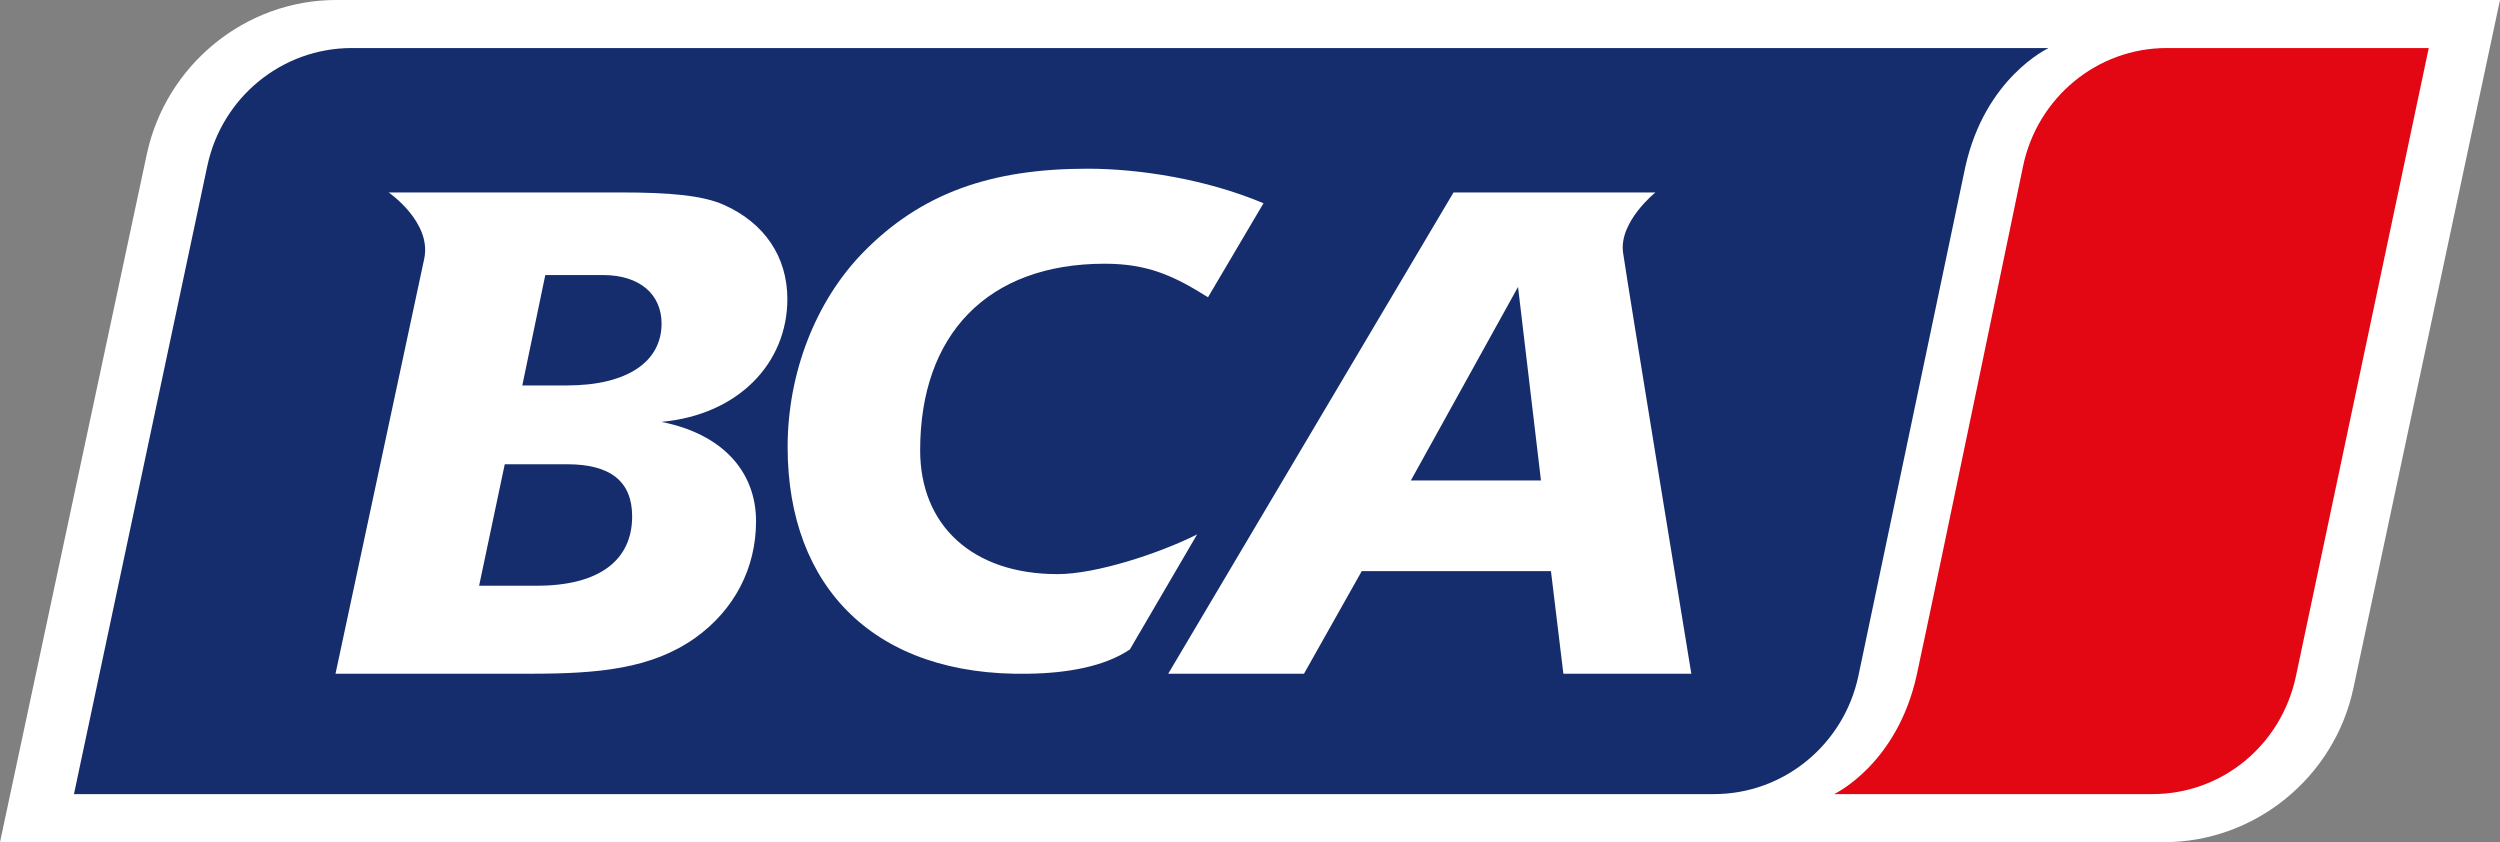
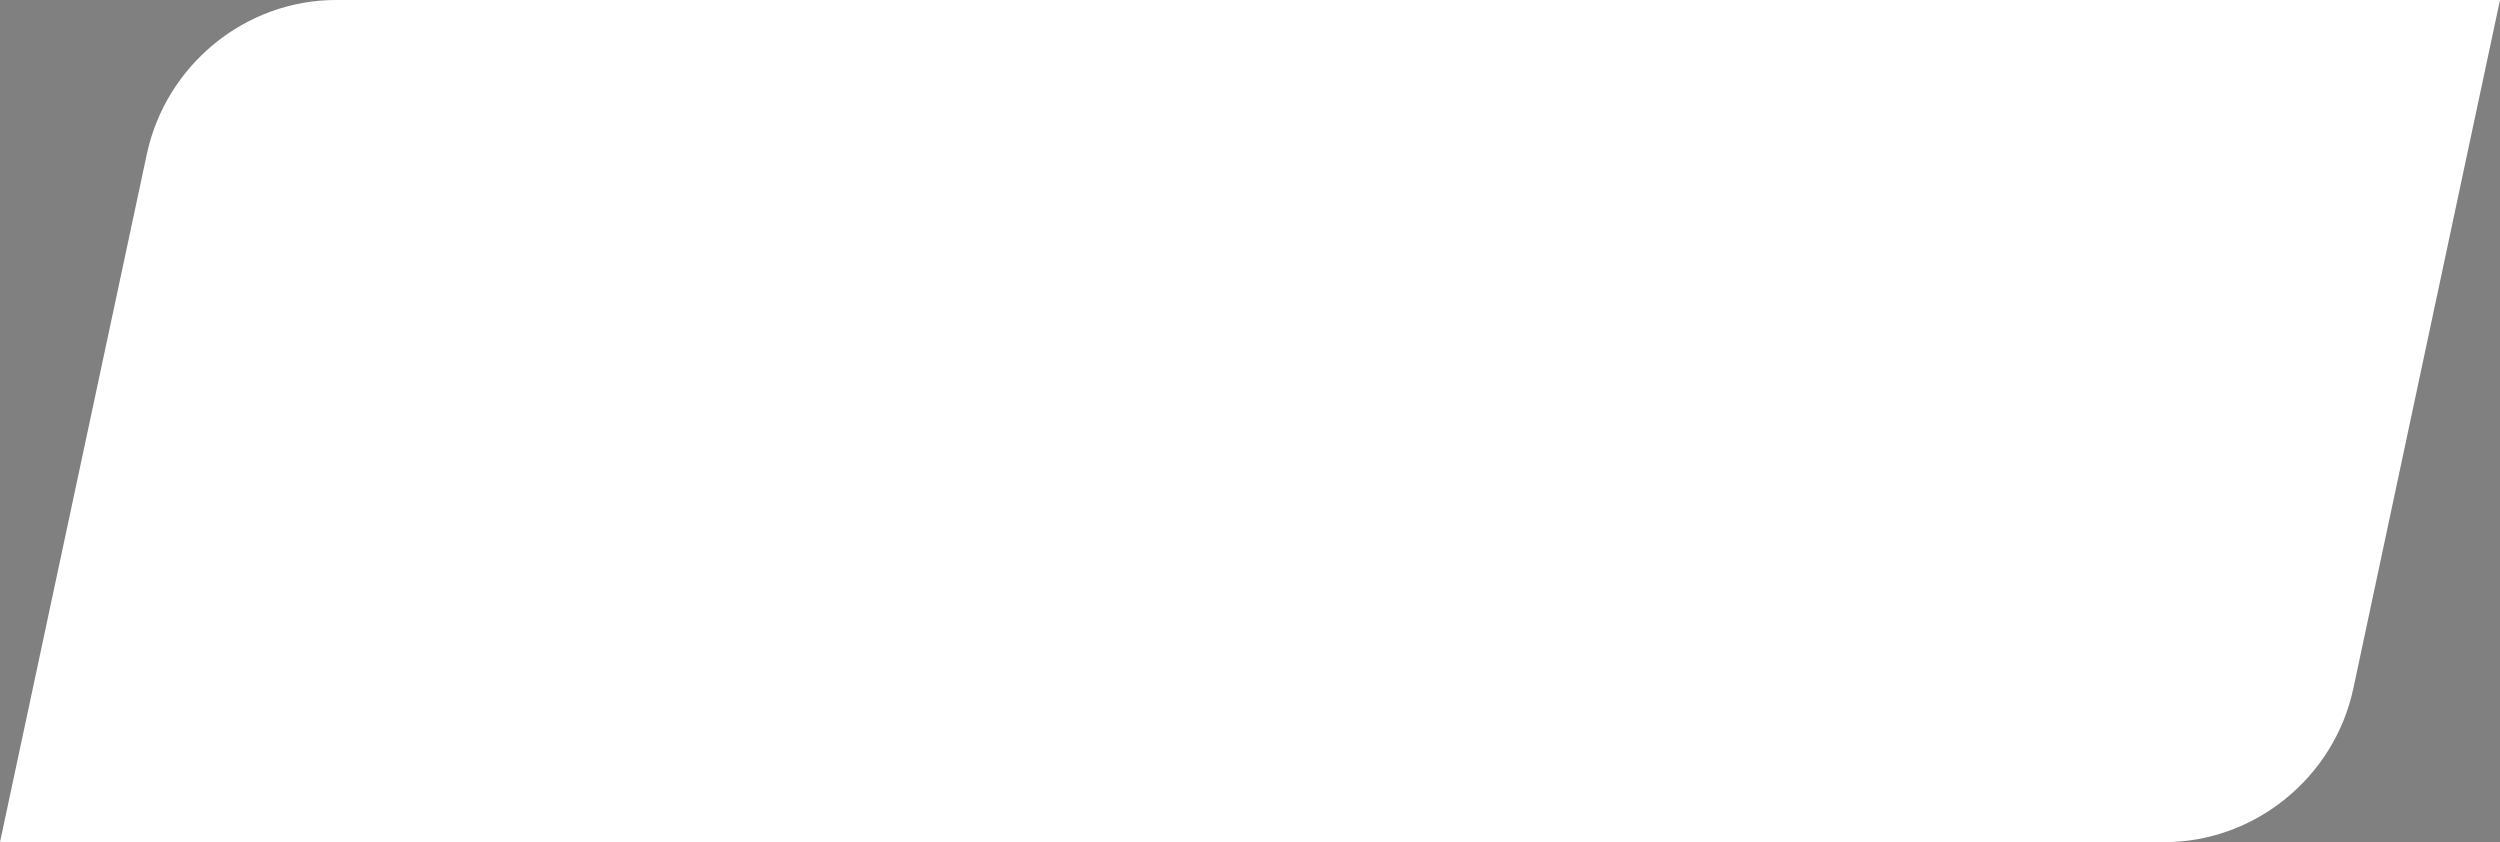
<svg xmlns="http://www.w3.org/2000/svg" id="b" viewBox="0 0 92.62 31.2">
  <rect x="0" y="0" width="92.62" height="31.2" fill="#808080" stroke="none" />
  <g id="c">
    <path d="M90.61,0H12.45c-3.36,0-6.3,2.4-7.01,5.71L0,31.2h80.18c3.36,0,6.31-2.4,7.01-5.71L92.62,0h-2.01" fill="#fff" fill-rule="evenodd" stroke-width="0" />
-     <path d="M74.95,6.16s-3.22,15.53-3.94,18.85c-.73,3.32-3.06,4.41-3.06,4.41h11.79c2.59,0,4.78-1.82,5.32-4.37l4.92-23.27h-9.71c-2.57,0-4.79,1.83-5.32,4.38" fill="#e30613" fill-rule="evenodd" stroke-width="0" />
-     <path d="M75.88,1.78H13.03c-2.58,0-4.81,1.82-5.35,4.37L2.74,29.42h60.76c2.58,0,4.81-1.83,5.35-4.38l3.96-18.85c.73-3.31,3.07-4.4,3.07-4.4" fill="#152d6d" fill-rule="evenodd" stroke-width="0" />
-     <path d="M20.2,10.19h2.14c1.37,0,2.17.72,2.17,1.8,0,1.39-1.24,2.29-3.51,2.29h-1.65s.85-4.08.85-4.08ZM16.25,7.13h-1.85s1.59,1.09,1.32,2.44c-.33,1.54-3.29,15.39-3.29,15.39h7.22c2.53,0,4.49-.18,6.11-1.33,1.44-1.03,2.25-2.57,2.25-4.32,0-1.85-1.26-3.24-3.51-3.68,2.86-.26,4.67-2.18,4.67-4.55,0-1.57-.85-2.82-2.35-3.49-.8-.36-2.07-.46-3.82-.46,0,0-6.76,0-6.76,0ZM18.7,17.2h2.32c1.6,0,2.4.64,2.4,1.93,0,1.62-1.21,2.57-3.53,2.57h-2.14l.95-4.5ZM56.24,10.63l.85,7.17h-4.82l3.97-7.17ZM53.85,7.13l-10.57,17.83h5.03l2.14-3.8h7.01l.46,3.8h4.74s-2.37-14.47-2.53-15.61c-.15-1.14,1.2-2.22,1.2-2.22h-7.49,0ZM44.75,11.01c-1.23-.77-2.2-1.24-3.82-1.24-4.35,0-6.84,2.63-6.84,6.91,0,2.78,1.93,4.59,5.09,4.59,1.41,0,3.73-.75,5.17-1.47l-2.49,4.26c-.93.63-2.31.88-3.76.9-5.68.11-8.92-3.2-8.92-8.4,0-2.76,1.05-5.41,2.78-7.19,2.16-2.22,4.76-3.12,8.33-3.12,1.93,0,4.41.39,6.52,1.28l-2.06,3.49" fill="#fff" fill-rule="evenodd" stroke-width="0" />
  </g>
</svg>